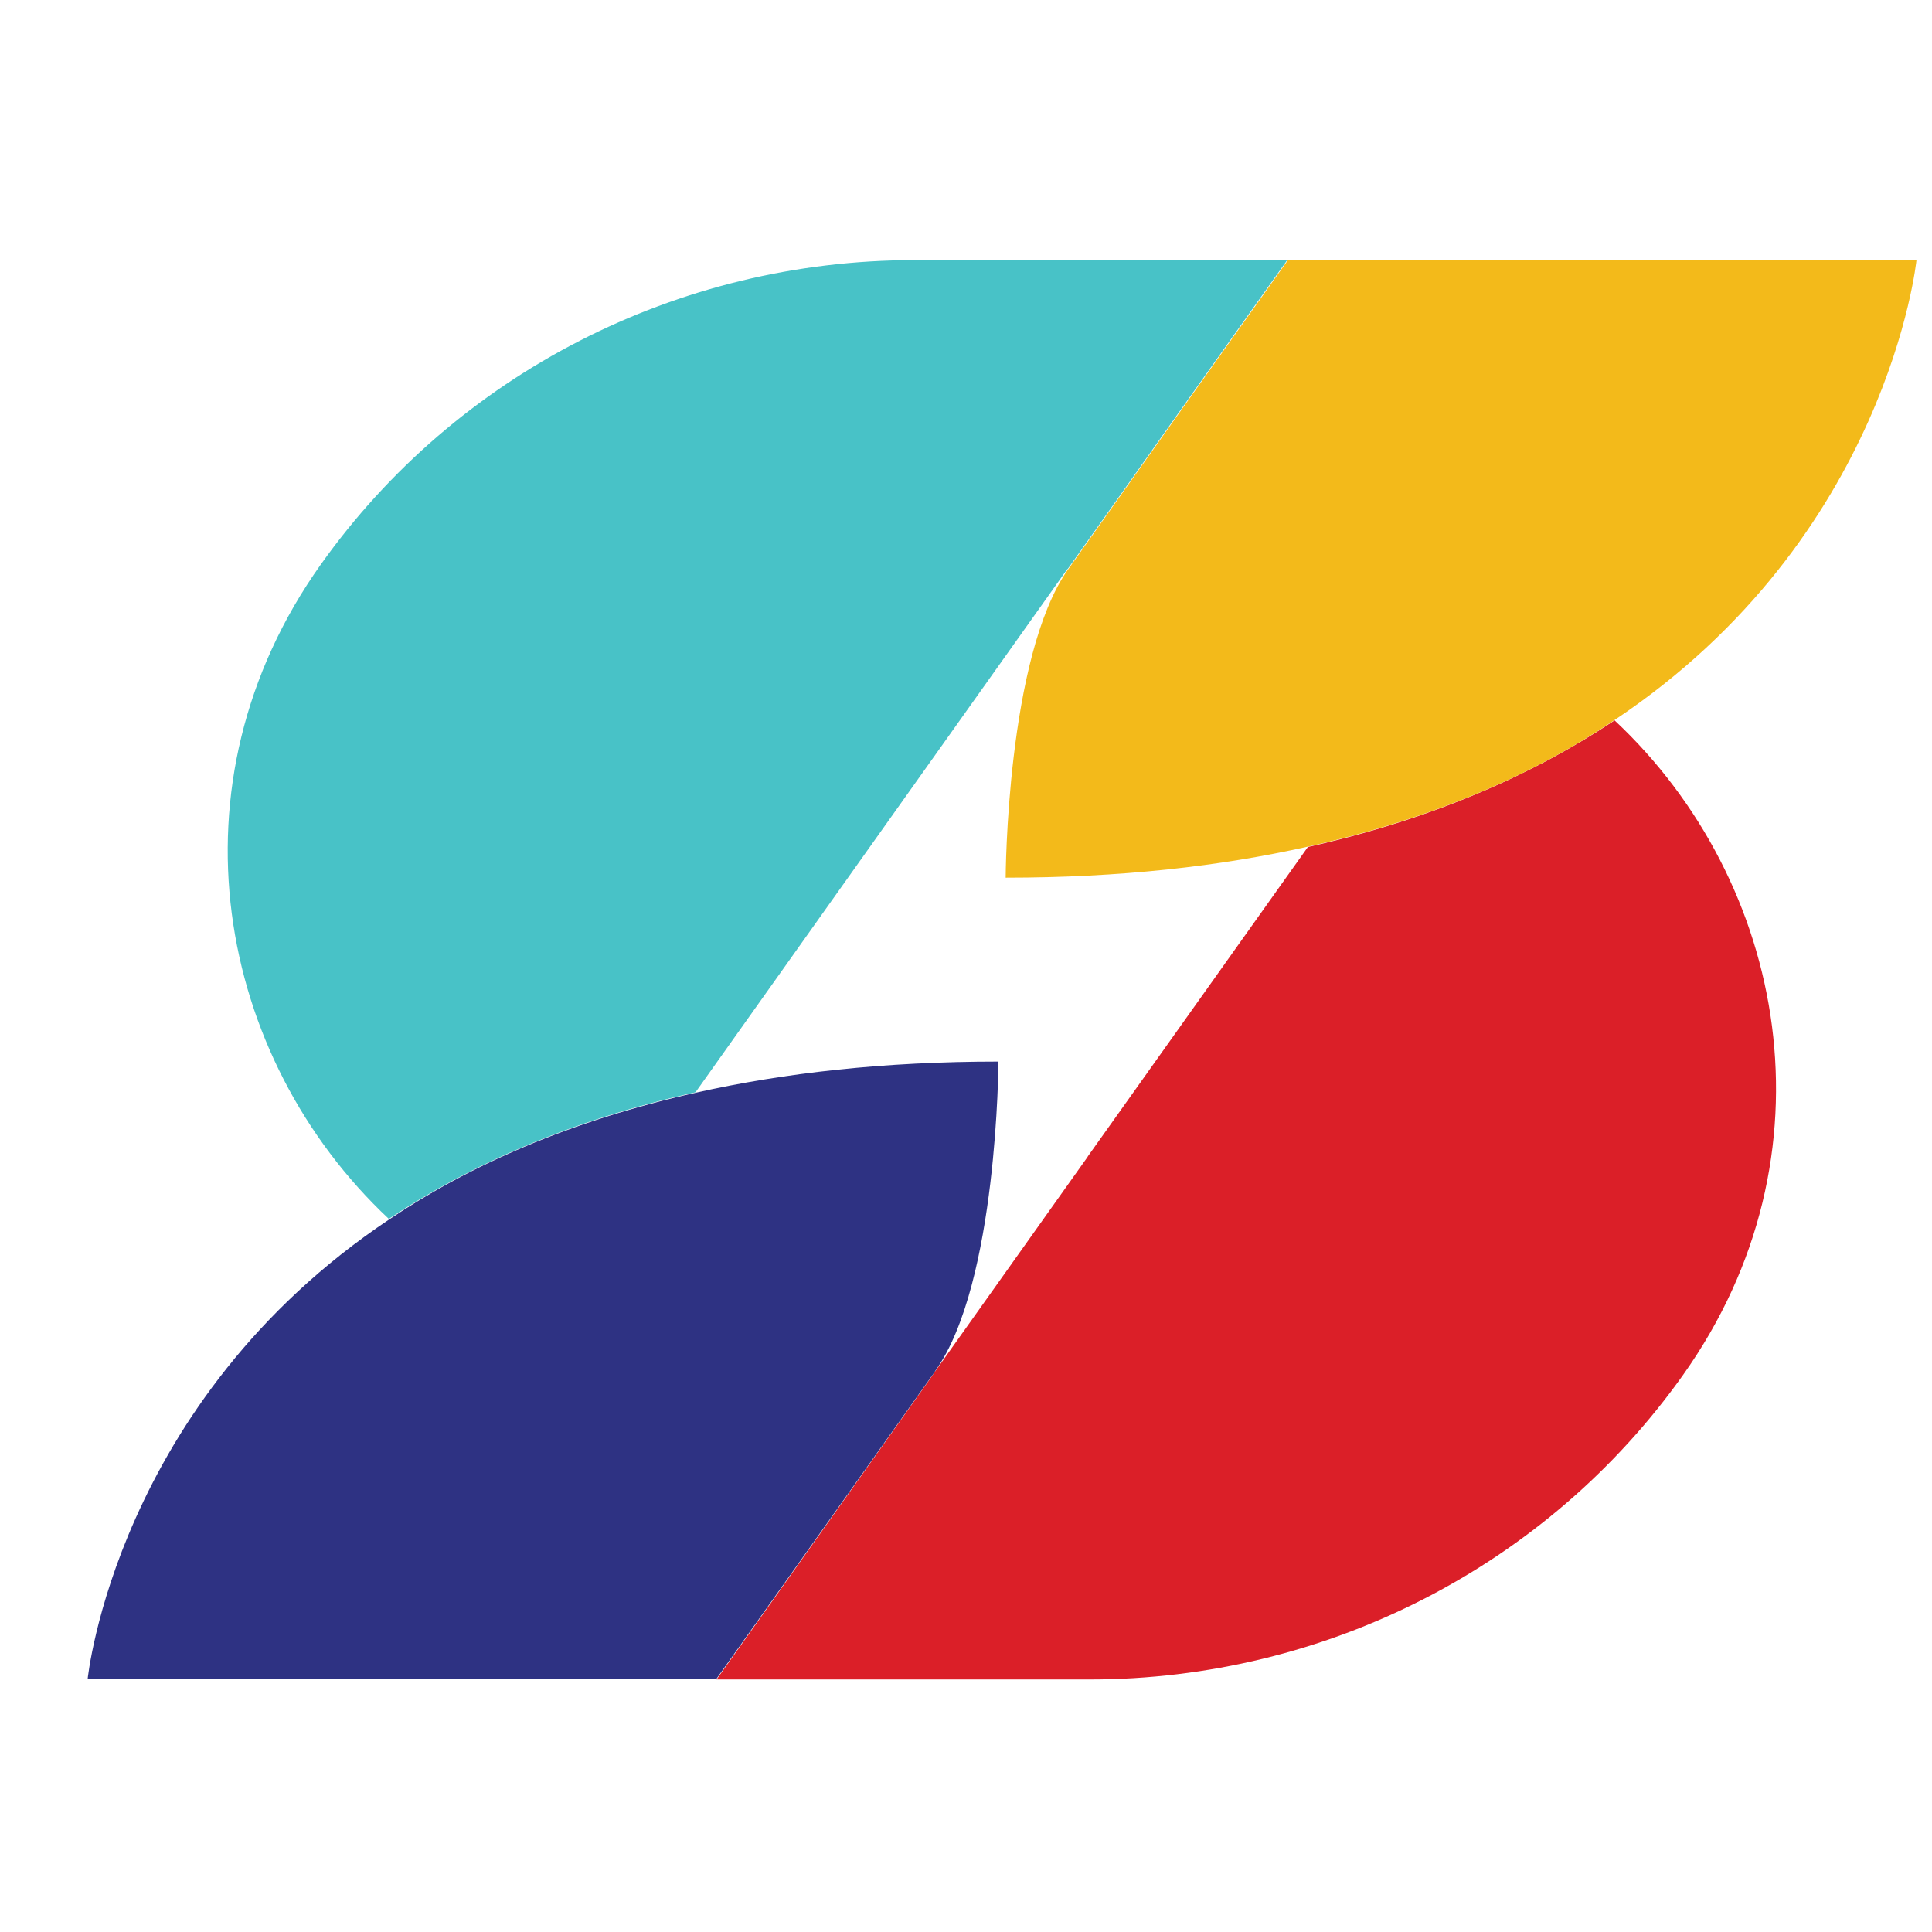
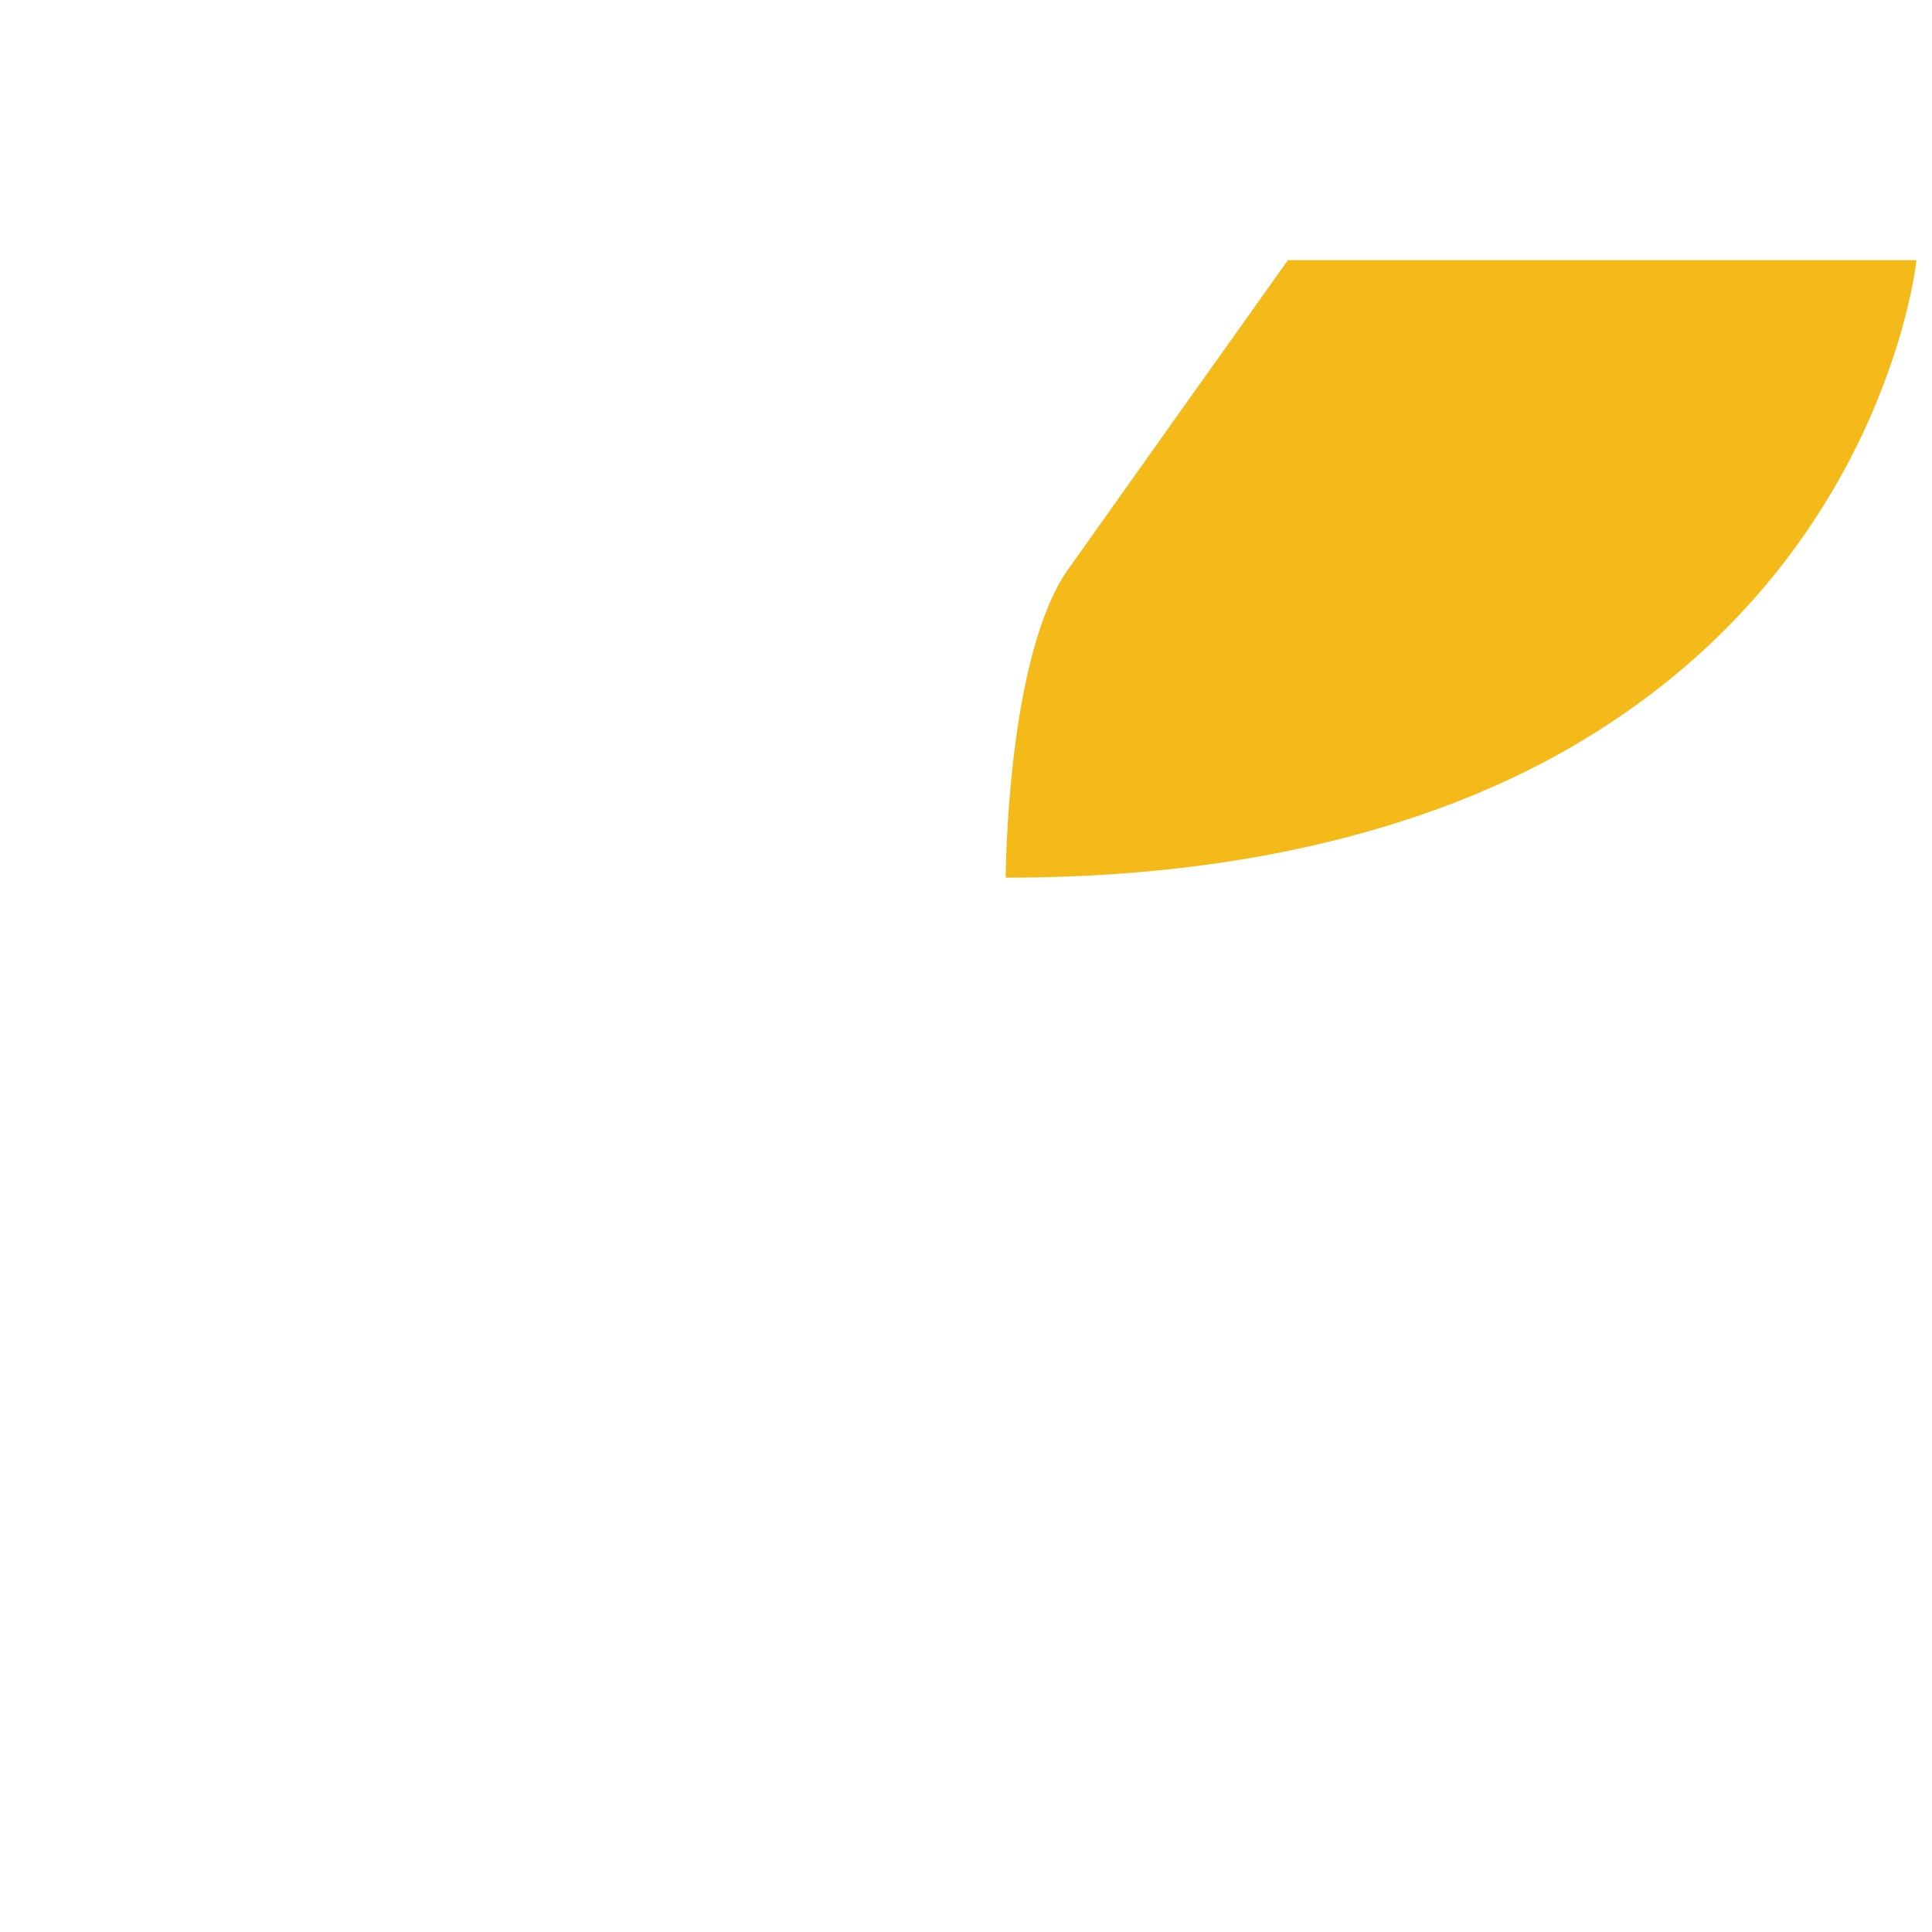
<svg xmlns="http://www.w3.org/2000/svg" width="56" height="56" viewBox="0 0 56 56">
  <defs>
    <style>
      .cls-1 {
        fill: #fff;
        opacity: 0;
      }

      .cls-1, .cls-2, .cls-3, .cls-4, .cls-5 {
        stroke-width: 0px;
      }

      .cls-2 {
        fill: #2e3283;
      }

      .cls-3 {
        fill: #db1f28;
      }

      .cls-4 {
        fill: #f3ba1a;
      }

      .cls-5 {
        fill: #48c2c7;
      }
    </style>
  </defs>
  <g id="_圖層_2" data-name="圖層 2">
    <rect class="cls-1" width="56" height="56" />
  </g>
  <g id="_圖層_1" data-name="圖層 1">
-     <path class="cls-3" d="M46.8,20.88c-2.31,1.54-5.22,2.85-8.89,3.67l-6.38,8.97s0,.01-.01.02l-4.4,6.19c-.04.06-.09.12-.13.19l-.88,1.24-5.34,7.52h10.81c6.85,0,13.27-3.29,17.2-8.82,4.53-6.37,3.01-14.3-1.97-18.97h0s0,0,0,0Z" />
-     <path class="cls-5" d="M30.95,16.5s0,0,0-.01c1.27-1.79,2.37-3.33,3.28-4.62l3.08-4.33h-10.81c-6.85,0-13.27,3.29-17.2,8.82-4.53,6.37-3.01,14.3,1.97,18.97,2.31-1.54,5.22-2.85,8.89-3.67l10.78-15.17h0Z" />
    <path class="cls-4" d="M30.96,16.5c-1.79,2.54-1.81,8.94-1.81,8.94,3.32,0,6.22-.33,8.76-.9,3.67-.82,6.59-2.12,8.89-3.67,7.94-5.3,8.75-13.33,8.75-13.33h-18.22s-1.09,1.54-3.08,4.33c-.91,1.28-2.01,2.83-3.28,4.62,0,0,0,0,0,.01h0Z" />
-     <path class="cls-2" d="M27.12,39.72c1.8-2.53,1.82-8.95,1.82-8.95-3.32,0-6.22.33-8.76.9-3.67.82-6.59,2.12-8.89,3.67-7.94,5.3-8.75,13.33-8.75,13.33h18.22s2.27-3.19,6.23-8.76c.04-.06.09-.12.13-.19Z" />
  </g>
</svg>